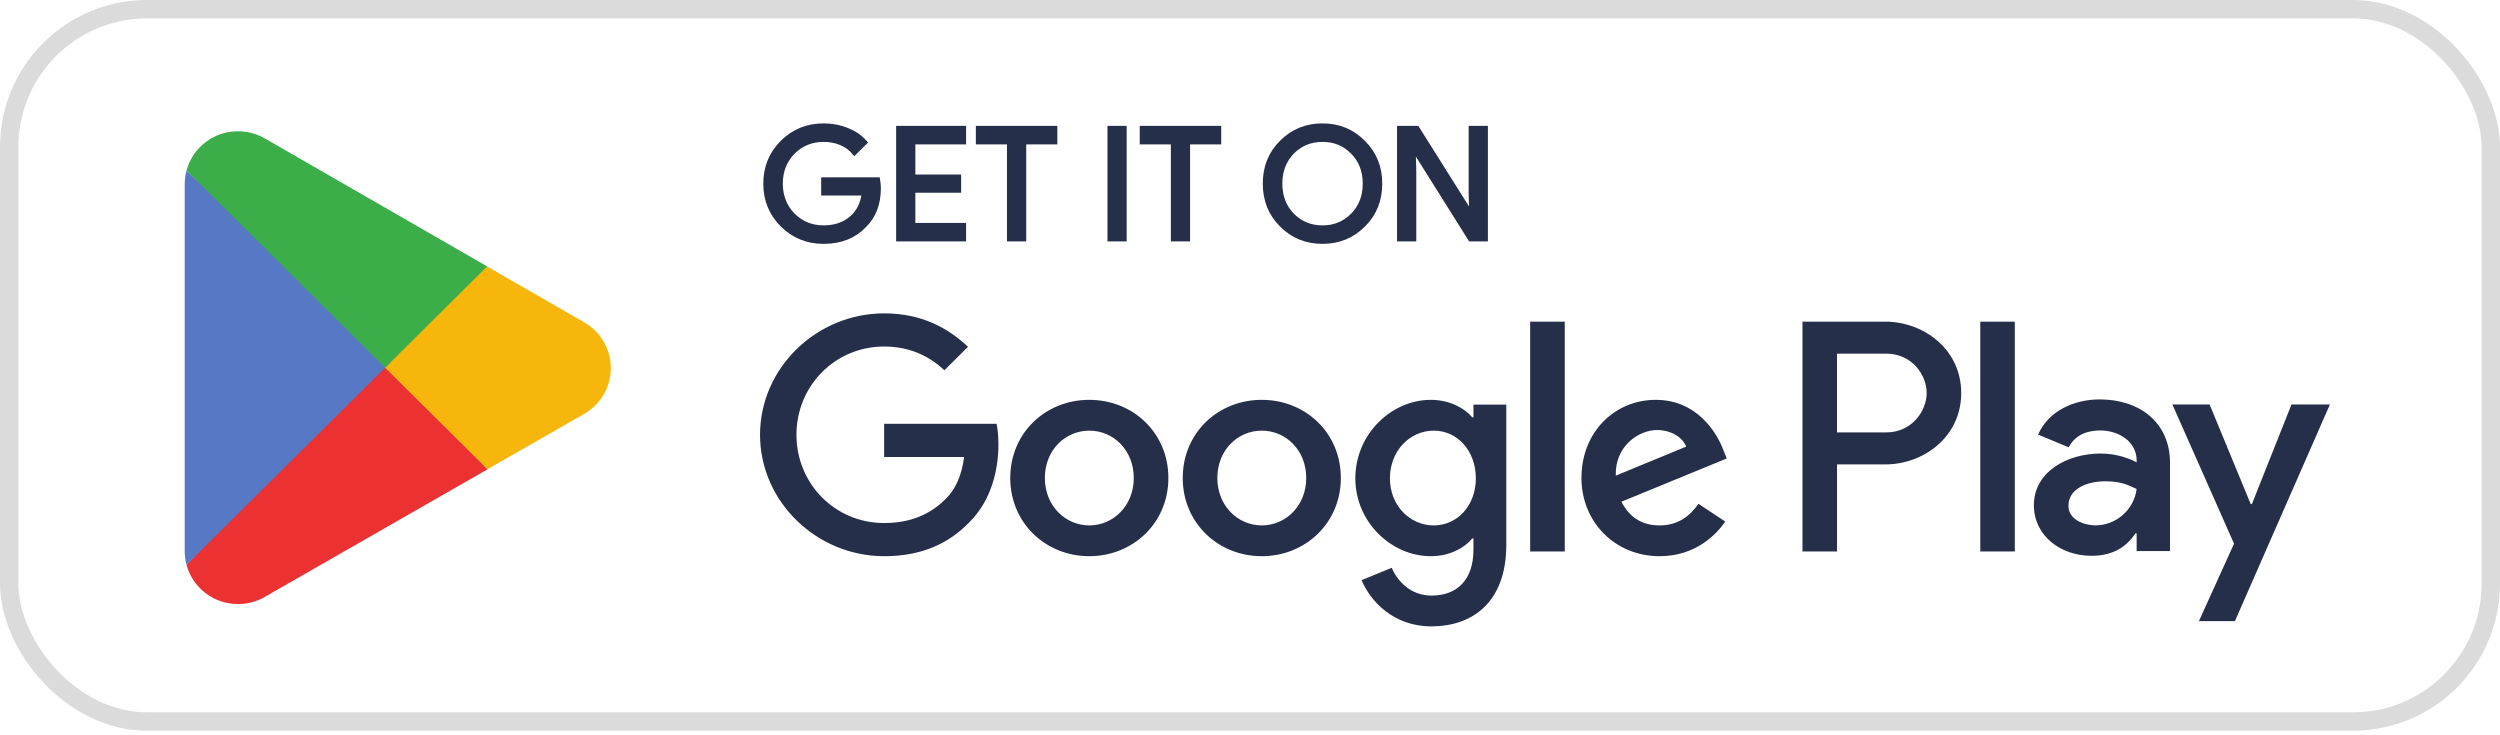
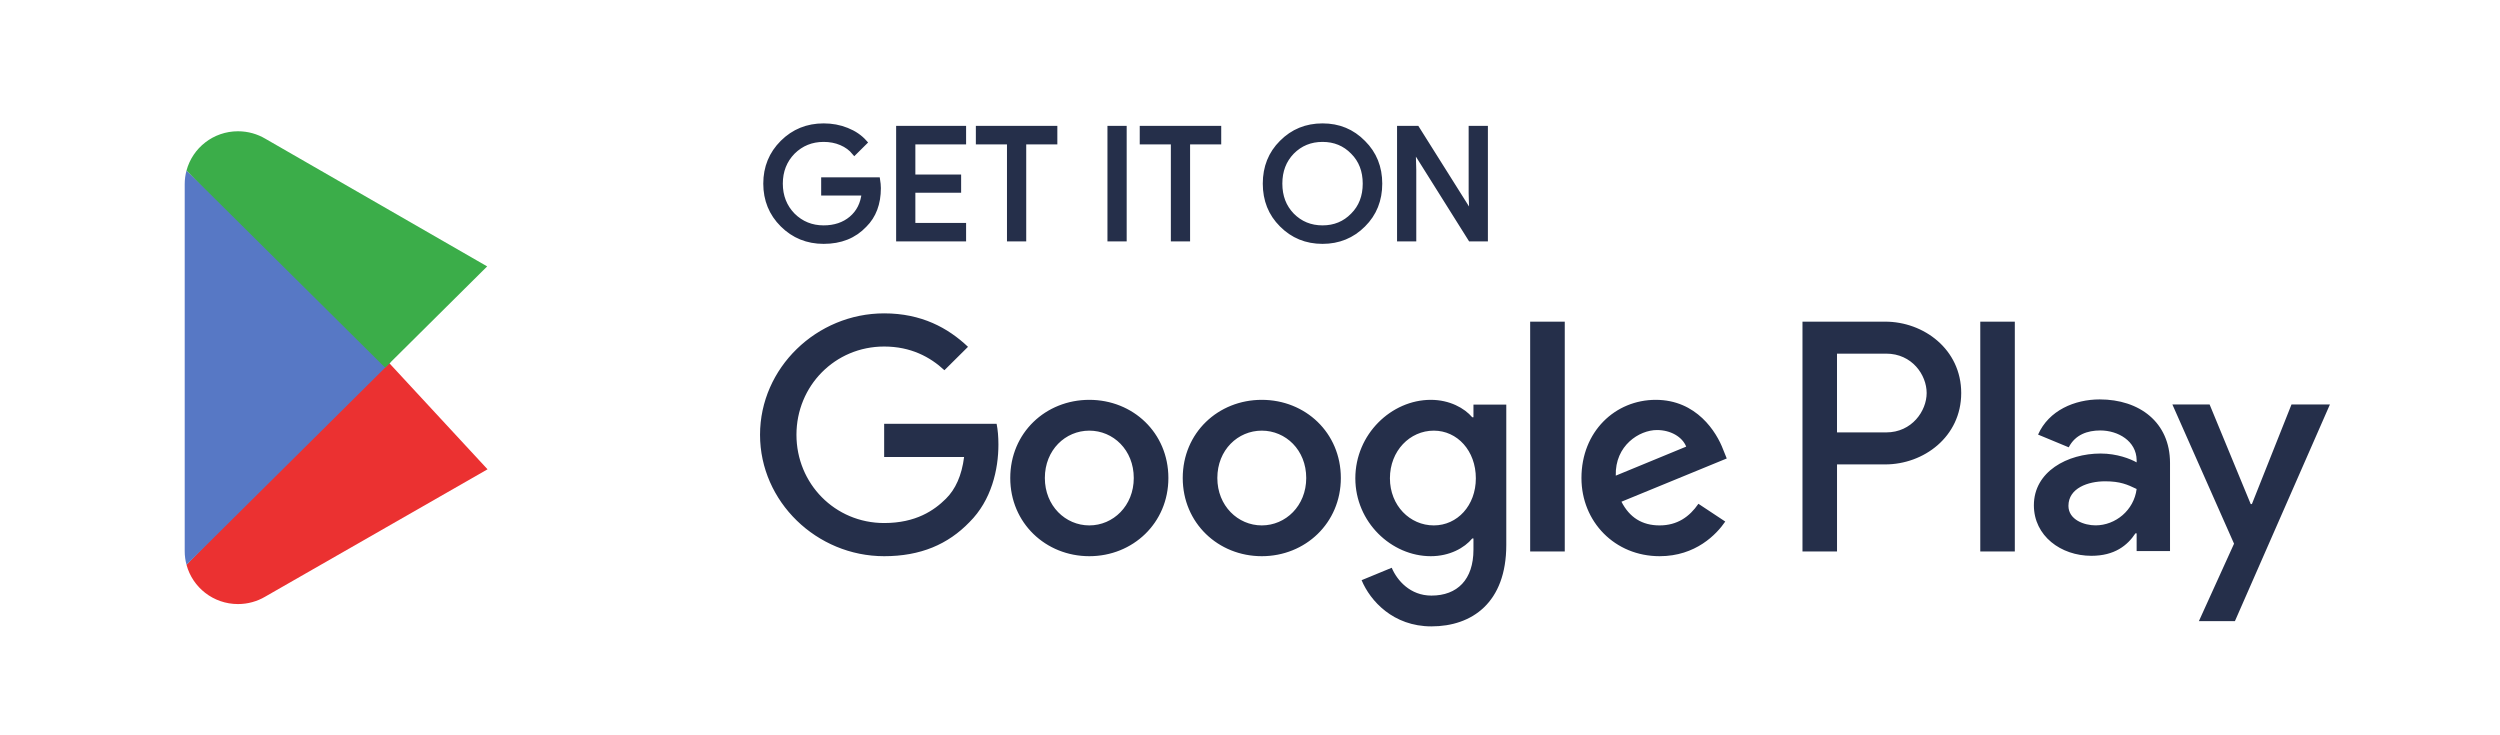
<svg xmlns="http://www.w3.org/2000/svg" width="136" height="40" viewBox="0 0 136 40" fill="none">
  <g clip-path="url(#clip0_55_1889)">
-     <rect x="0.5" y="0.5" width="135" height="38.75" rx="7.5" stroke="#DBDBDB" />
    <path d="M107.727 30H109.606V17.498H107.727V30ZM124.658 22.002L122.503 27.422H122.439L120.202 22.002H118.177L121.532 29.577L119.619 33.791H121.579L126.748 22.002L124.658 22.002ZM113.997 28.58C113.382 28.58 112.523 28.274 112.523 27.518C112.523 26.553 113.593 26.183 114.516 26.183C115.342 26.183 115.732 26.36 116.233 26.601C116.087 27.759 115.083 28.58 113.997 28.58ZM114.225 21.728C112.864 21.728 111.454 22.323 110.871 23.642L112.539 24.334C112.896 23.642 113.56 23.417 114.257 23.417C115.229 23.417 116.217 23.996 116.233 25.026V25.154C115.893 24.961 115.163 24.672 114.273 24.672C112.474 24.672 110.643 25.652 110.643 27.486C110.643 29.159 112.118 30.236 113.77 30.236C115.034 30.236 115.732 29.673 116.168 29.014H116.233V29.979H118.049V25.186C118.049 22.966 116.378 21.728 114.225 21.728ZM102.607 23.523H99.933V19.238H102.607C104.012 19.238 104.81 20.393 104.81 21.381C104.81 22.35 104.012 23.523 102.607 23.523ZM102.559 17.498H98.055V30H99.934V25.264H102.559C104.642 25.264 106.69 23.767 106.69 21.381C106.69 18.996 104.642 17.498 102.559 17.498ZM77.998 28.582C76.699 28.582 75.612 27.502 75.612 26.02C75.612 24.522 76.699 23.427 77.998 23.427C79.28 23.427 80.286 24.522 80.286 26.02C80.286 27.502 79.28 28.582 77.998 28.582ZM80.156 22.701H80.091C79.67 22.202 78.858 21.751 77.836 21.751C75.693 21.751 73.73 23.62 73.73 26.02C73.73 28.404 75.693 30.257 77.836 30.257C78.858 30.257 79.669 29.806 80.091 29.291H80.156V29.902C80.156 31.53 79.28 32.4 77.868 32.4C76.716 32.4 76.002 31.578 75.71 30.886L74.071 31.562C74.541 32.689 75.79 34.075 77.868 34.075C80.076 34.075 81.942 32.786 81.942 29.645V22.009H80.156L80.156 22.701ZM83.241 29.999H85.123V17.497H83.241V29.999ZM87.898 25.875C87.85 24.232 89.181 23.394 90.138 23.394C90.885 23.394 91.517 23.765 91.729 24.296L87.898 25.875ZM93.74 24.457C93.383 23.507 92.296 21.751 90.073 21.751C87.865 21.751 86.031 23.475 86.031 26.004C86.031 28.388 87.85 30.257 90.283 30.257C92.247 30.257 93.383 29.065 93.854 28.372L92.394 27.406C91.907 28.115 91.242 28.582 90.283 28.582C89.326 28.582 88.644 28.147 88.207 27.293L93.935 24.941L93.74 24.457ZM48.098 23.056V24.86H52.447C52.318 25.875 51.977 26.616 51.457 27.132C50.824 27.76 49.834 28.453 48.098 28.453C45.42 28.453 43.327 26.31 43.327 23.652C43.327 20.994 45.42 18.851 48.098 18.851C49.542 18.851 50.597 19.415 51.376 20.14L52.659 18.867C51.571 17.836 50.127 17.047 48.098 17.047C44.429 17.047 41.346 20.011 41.346 23.652C41.346 27.293 44.429 30.257 48.098 30.257C50.078 30.257 51.571 29.613 52.739 28.404C53.94 27.212 54.314 25.537 54.314 24.183C54.314 23.765 54.281 23.378 54.216 23.056H48.098ZM59.259 28.582C57.96 28.582 56.84 27.518 56.84 26.004C56.84 24.474 57.96 23.427 59.259 23.427C60.557 23.427 61.677 24.474 61.677 26.004C61.677 27.518 60.557 28.582 59.259 28.582ZM59.259 21.751C56.889 21.751 54.958 23.539 54.958 26.004C54.958 28.453 56.889 30.257 59.259 30.257C61.628 30.257 63.56 28.453 63.56 26.004C63.56 23.539 61.628 21.751 59.259 21.751ZM68.641 28.582C67.343 28.582 66.223 27.518 66.223 26.004C66.223 24.474 67.343 23.427 68.641 23.427C69.939 23.427 71.059 24.474 71.059 26.004C71.059 27.518 69.939 28.582 68.641 28.582ZM68.641 21.751C66.272 21.751 64.341 23.539 64.341 26.004C64.341 28.453 66.272 30.257 68.641 30.257C71.011 30.257 72.942 28.453 72.942 26.004C72.942 23.539 71.011 21.751 68.641 21.751Z" fill="#252F4A" />
    <path d="M20.871 19.424L10.146 30.724C10.147 30.726 10.148 30.728 10.148 30.73C10.477 31.957 11.606 32.861 12.946 32.861C13.482 32.861 13.984 32.717 14.416 32.465L14.45 32.445L26.522 25.53L20.871 19.424Z" fill="#EB3131" />
-     <path d="M31.718 17.5L31.708 17.493L26.496 14.494L20.624 19.681L26.516 25.529L31.701 22.56C32.609 22.073 33.227 21.122 33.227 20.025C33.227 18.936 32.618 17.989 31.718 17.5Z" fill="#F6B60B" />
    <path d="M10.146 9.277C10.082 9.513 10.048 9.761 10.048 10.017V29.985C10.048 30.241 10.082 30.489 10.147 30.724L21.241 19.713L10.146 9.277Z" fill="#5778C5" />
    <path d="M20.951 20.001L26.502 14.492L14.444 7.552C14.005 7.291 13.494 7.141 12.946 7.141C11.606 7.141 10.476 8.046 10.147 9.274C10.146 9.275 10.146 9.276 10.146 9.277L20.951 20.001Z" fill="#3BAD49" />
    <path d="M47.744 9.78H44.805V10.502H47.008C46.948 11.091 46.712 11.553 46.313 11.889C45.915 12.225 45.407 12.394 44.805 12.394C44.146 12.394 43.587 12.166 43.129 11.713C42.68 11.25 42.452 10.678 42.452 9.989C42.452 9.3 42.68 8.728 43.129 8.266C43.587 7.813 44.146 7.586 44.805 7.586C45.144 7.586 45.467 7.644 45.762 7.771C46.058 7.897 46.296 8.074 46.482 8.3L47.041 7.746C46.787 7.46 46.466 7.241 46.068 7.082C45.669 6.922 45.254 6.846 44.805 6.846C43.925 6.846 43.179 7.149 42.57 7.754C41.961 8.36 41.656 9.107 41.656 9.989C41.656 10.872 41.961 11.621 42.57 12.225C43.179 12.83 43.925 13.133 44.805 13.133C45.729 13.133 46.466 12.839 47.032 12.242C47.532 11.746 47.786 11.074 47.786 10.233C47.786 10.091 47.769 9.939 47.744 9.78ZM48.883 6.98V12.999H52.422V12.26H49.662V10.35H52.152V9.628H49.662V7.721H52.422V6.98L48.883 6.98ZM57.386 7.721V6.98H53.22V7.721H54.913V12.999H55.693V7.721H57.386ZM61.158 6.98H60.379V12.999H61.158V6.98ZM66.301 7.721V6.98H62.135V7.721H63.828V12.999H64.607V7.721H66.301ZM74.163 7.763C73.562 7.149 72.826 6.846 71.946 6.846C71.064 6.846 70.328 7.149 69.726 7.754C69.125 8.35 68.829 9.099 68.829 9.989C68.829 10.88 69.125 11.628 69.726 12.225C70.328 12.83 71.064 13.133 71.946 13.133C72.818 13.133 73.562 12.83 74.163 12.225C74.765 11.628 75.061 10.88 75.061 9.989C75.061 9.107 74.765 8.36 74.163 7.763ZM70.285 8.266C70.734 7.813 71.285 7.586 71.946 7.586C72.605 7.586 73.156 7.813 73.597 8.266C74.045 8.711 74.266 9.292 74.266 9.989C74.266 10.688 74.045 11.267 73.597 11.713C73.156 12.166 72.605 12.394 71.946 12.394C71.285 12.394 70.734 12.166 70.285 11.713C69.846 11.258 69.626 10.688 69.626 9.989C69.626 9.292 69.846 8.721 70.285 8.266ZM76.912 9.25L76.879 8.089H76.912L79.994 12.999H80.808V6.98H80.028V10.502L80.061 11.663H80.028L77.082 6.98H76.133V12.999H76.912V9.25Z" fill="#252F4A" stroke="#252F4A" stroke-width="0.267" stroke-miterlimit="10" />
  </g>
  <defs>
    <clipPath id="clip0_55_1889">
      <rect width="136" height="40" fill="white" />
    </clipPath>
  </defs>
</svg>